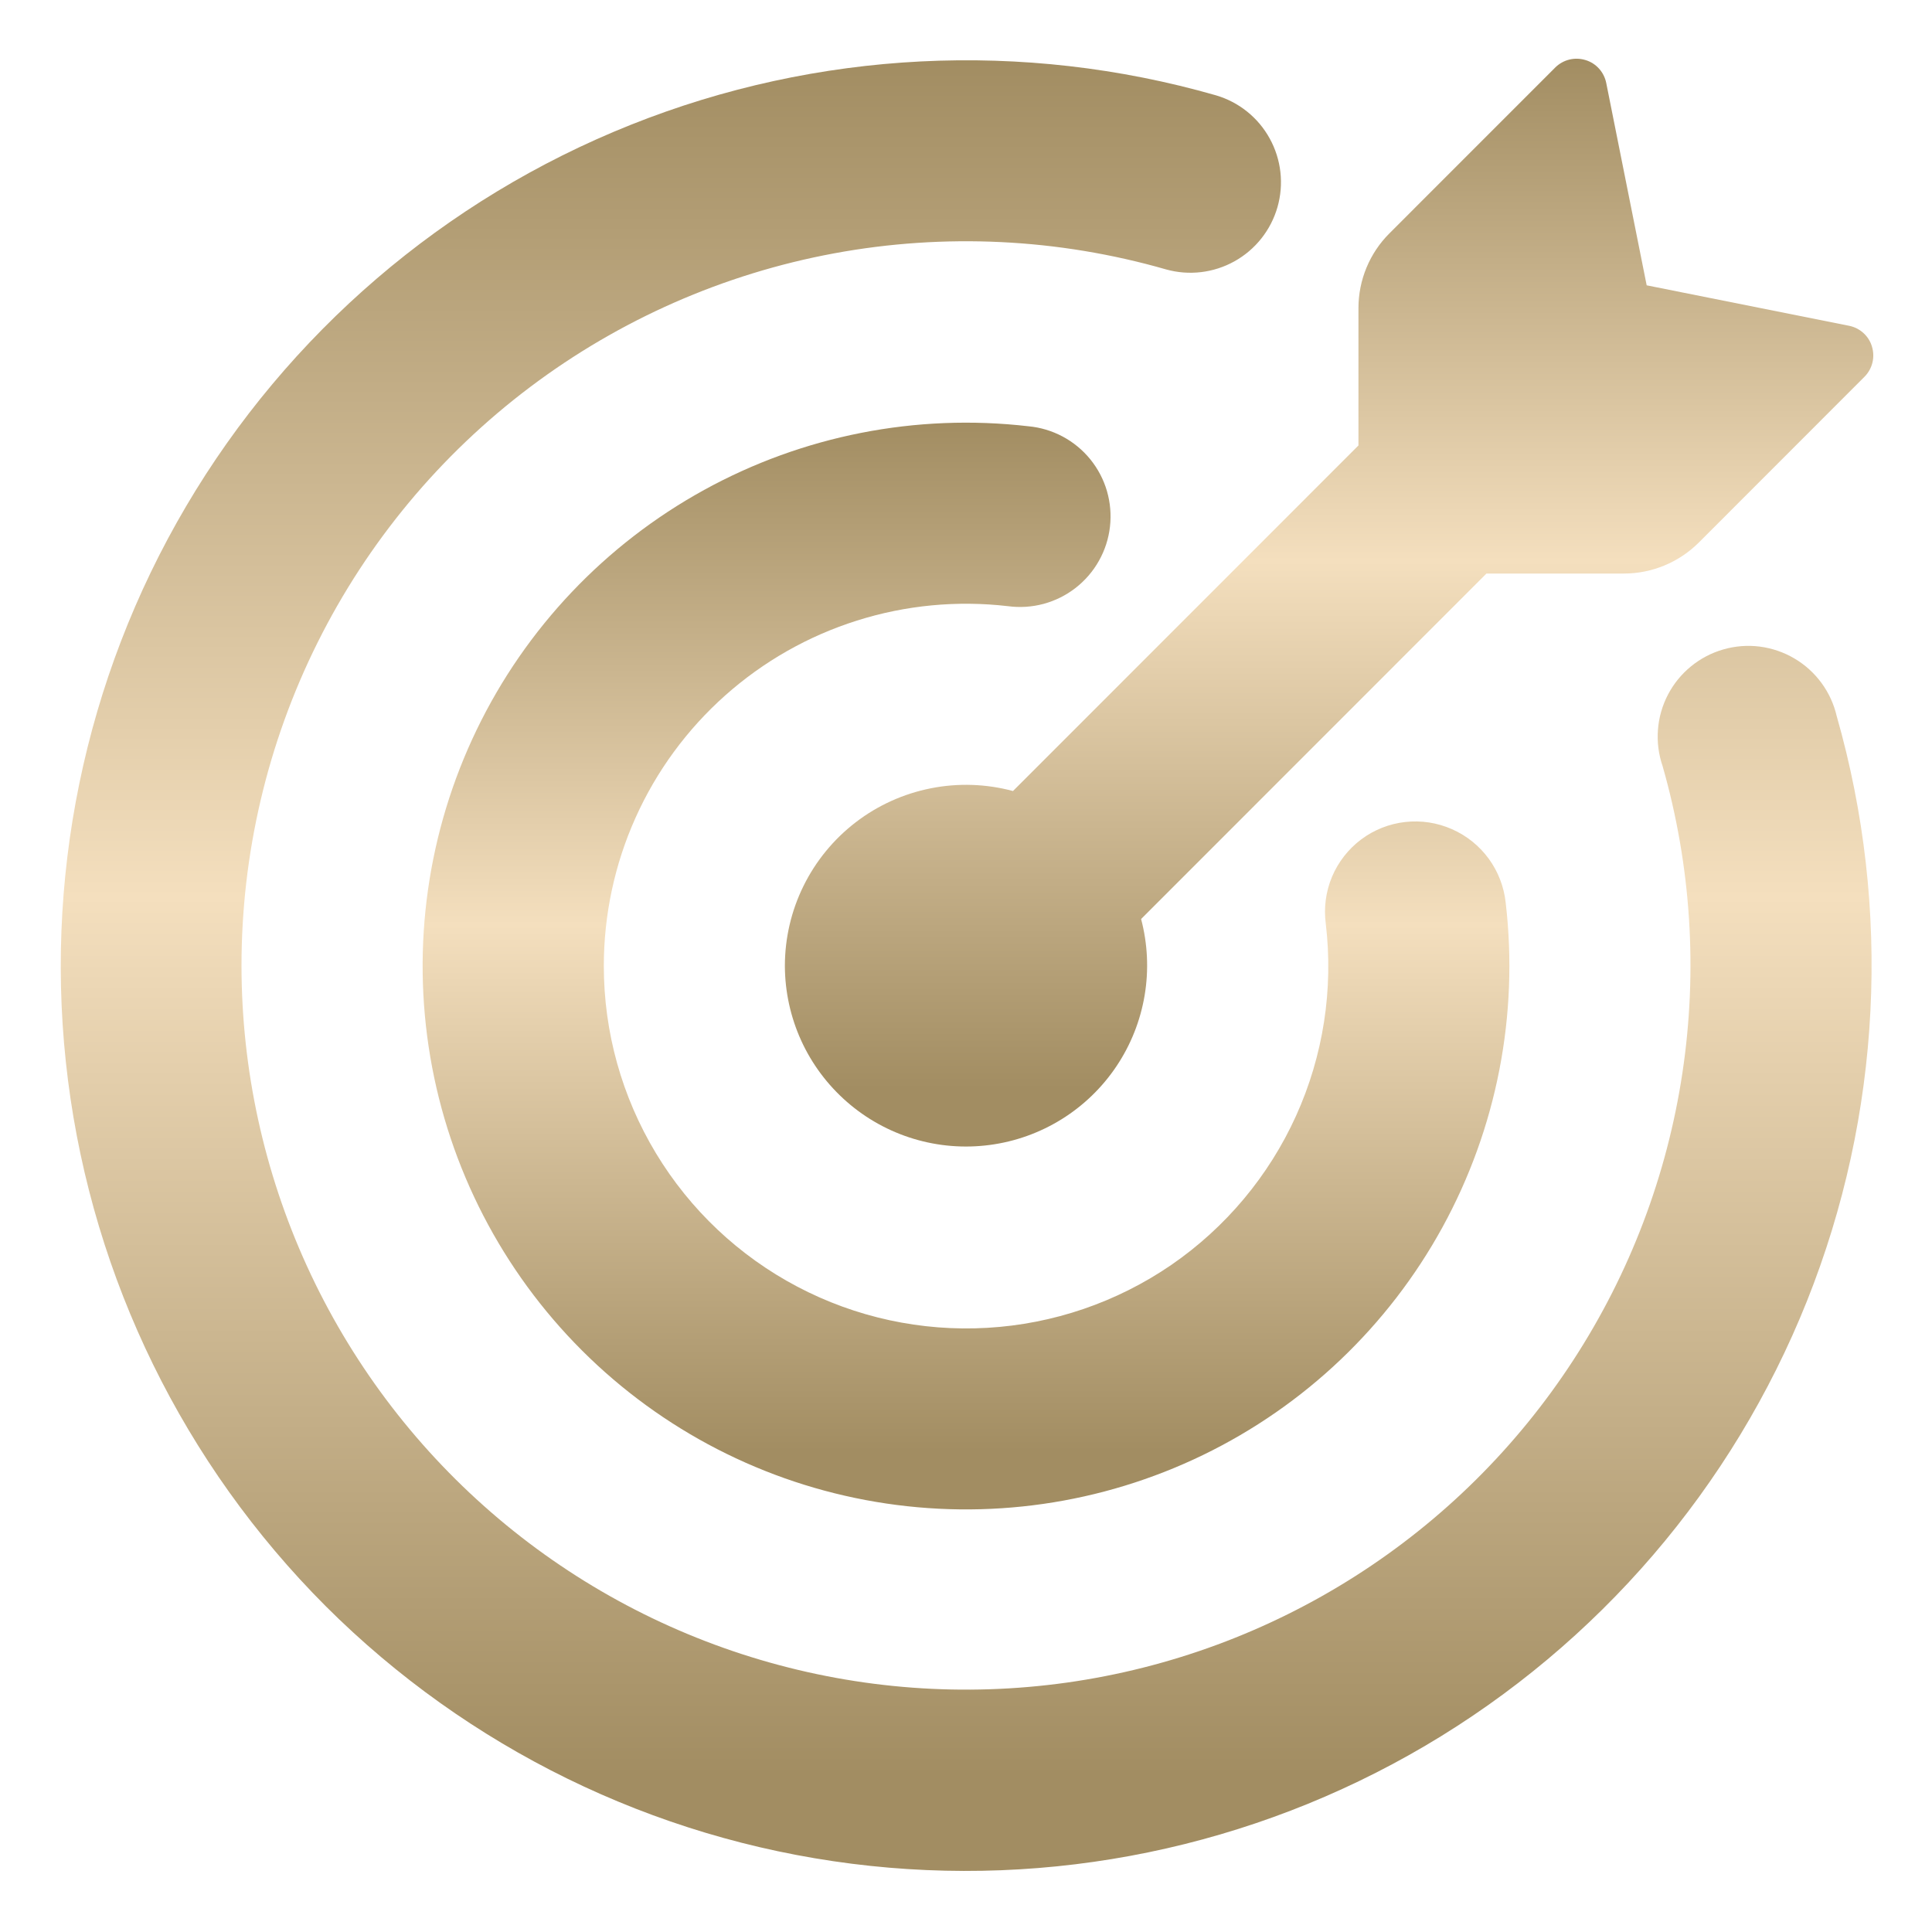
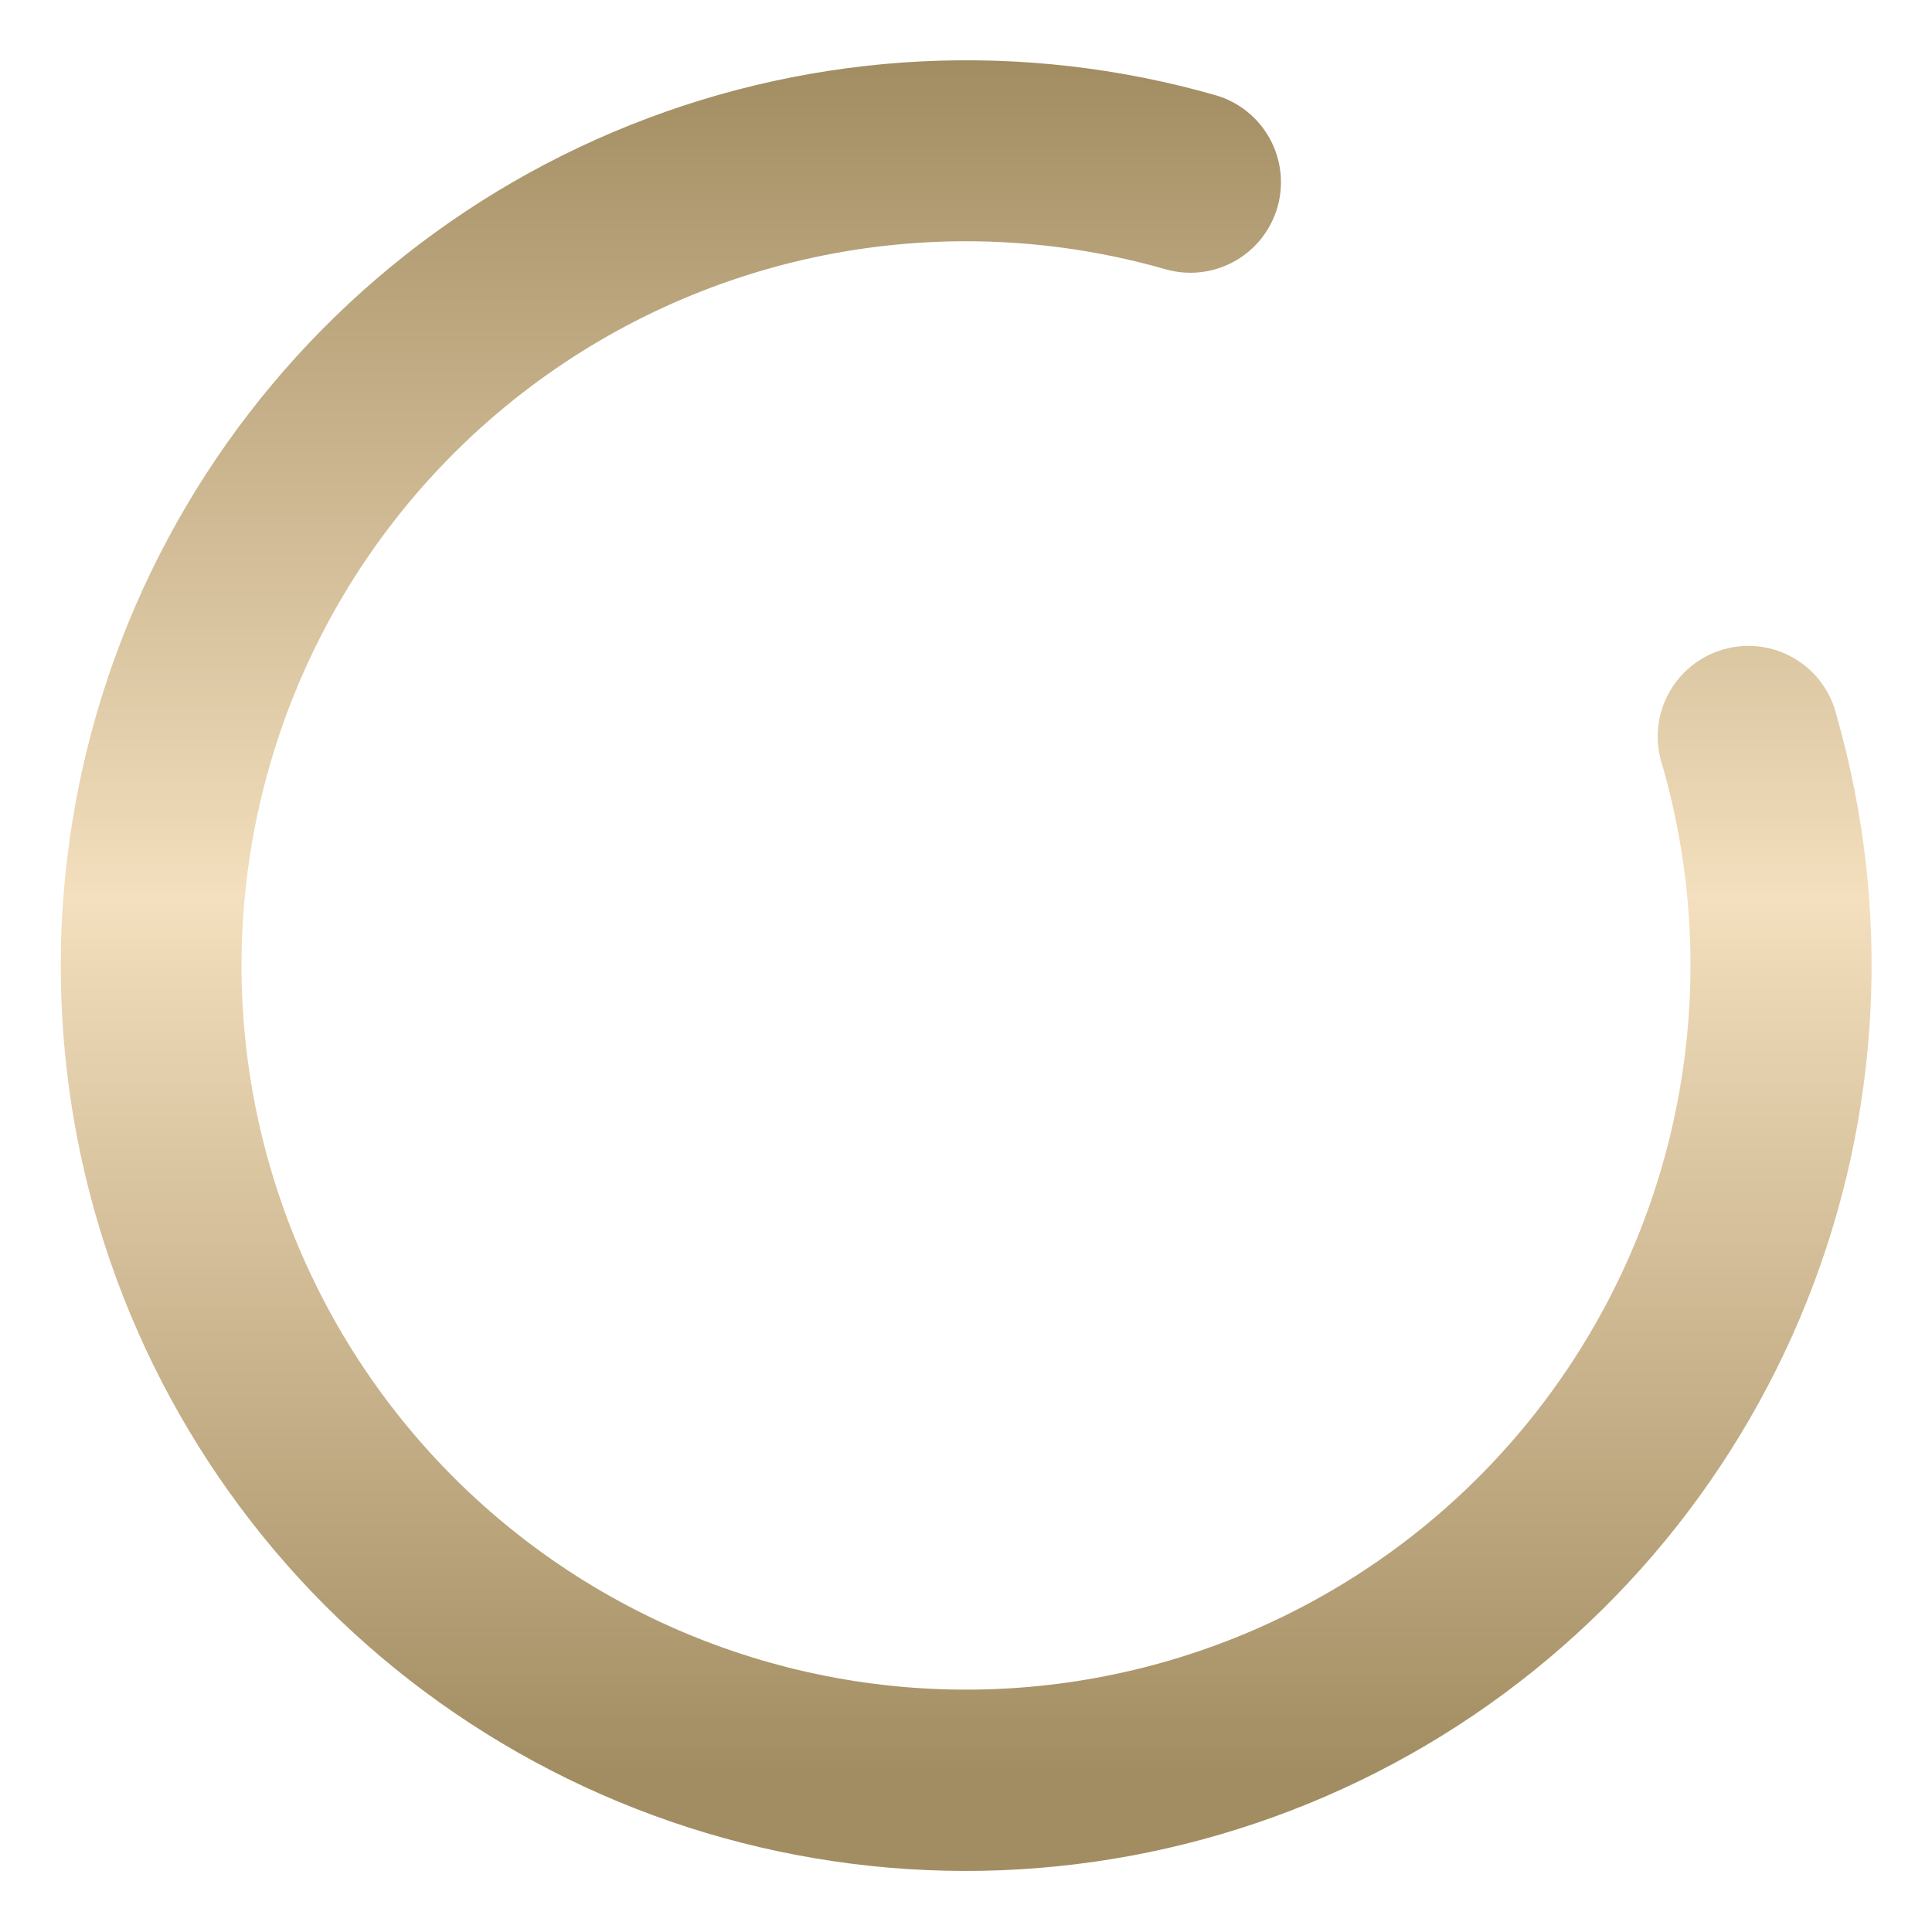
<svg xmlns="http://www.w3.org/2000/svg" width="60" height="60" viewBox="0 0 60 60" fill="none">
-   <path d="M51.139 8.861L57.424 10.117C57.761 10.185 58.039 10.432 58.136 10.766C58.185 10.928 58.19 11.101 58.149 11.265C58.108 11.43 58.023 11.58 57.904 11.7L52.755 16.852C52.138 17.466 51.304 17.811 50.434 17.812H46.163L35.438 28.541C35.642 29.314 35.68 30.121 35.548 30.909C35.416 31.698 35.118 32.449 34.673 33.113C34.228 33.777 33.647 34.338 32.968 34.76C32.289 35.181 31.528 35.454 30.735 35.558C29.943 35.663 29.137 35.597 28.372 35.366C27.607 35.135 26.9 34.743 26.299 34.217C25.697 33.691 25.214 33.043 24.882 32.316C24.551 31.589 24.378 30.799 24.375 30C24.375 29.137 24.573 28.285 24.955 27.511C25.337 26.737 25.892 26.061 26.576 25.536C27.261 25.01 28.058 24.65 28.904 24.482C29.751 24.313 30.625 24.342 31.459 24.566L42.188 13.834V9.57C42.188 8.7 42.532 7.864 43.148 7.249L48.3 2.096C48.42 1.977 48.57 1.892 48.735 1.851C48.899 1.81 49.072 1.815 49.234 1.864C49.568 1.961 49.815 2.239 49.883 2.576L51.139 8.861Z" fill="url(#paint0_linear_460_94)" />
  <path d="M7.5 30C7.503 33.217 8.197 36.396 9.534 39.323C10.871 42.249 12.82 44.855 15.25 46.964C17.679 49.073 20.533 50.637 23.618 51.549C26.704 52.462 29.949 52.702 33.135 52.254C36.321 51.805 39.373 50.679 42.087 48.95C44.801 47.222 47.112 44.932 48.865 42.234C50.619 39.536 51.773 36.494 52.25 33.312C52.728 30.131 52.517 26.884 51.633 23.79C51.509 23.429 51.46 23.046 51.489 22.665C51.517 22.284 51.623 21.912 51.8 21.573C51.976 21.235 52.22 20.935 52.516 20.694C52.812 20.452 53.154 20.273 53.522 20.168C53.889 20.062 54.274 20.033 54.653 20.081C55.032 20.13 55.397 20.255 55.726 20.449C56.056 20.643 56.342 20.902 56.568 21.21C56.794 21.518 56.955 21.869 57.041 22.241C58.753 28.232 58.428 34.621 56.116 40.407C53.805 46.193 49.638 51.048 44.27 54.211C38.901 57.373 32.635 58.664 26.454 57.88C20.273 57.097 14.527 54.284 10.117 49.883C5.712 45.474 2.896 39.727 2.111 33.544C1.326 27.362 2.616 21.094 5.779 15.724C8.942 10.354 13.799 6.187 19.587 3.877C25.375 1.566 31.767 1.243 37.758 2.959C38.472 3.167 39.074 3.65 39.432 4.301C39.791 4.952 39.878 5.718 39.673 6.433C39.468 7.147 38.989 7.752 38.34 8.114C37.691 8.476 36.925 8.567 36.21 8.366C32.859 7.404 29.331 7.234 25.904 7.868C22.476 8.503 19.243 9.925 16.459 12.023C13.675 14.12 11.417 16.836 9.862 19.956C8.307 23.076 7.498 26.514 7.5 30Z" fill="url(#paint1_linear_460_94)" />
-   <path d="M18.752 30C18.752 32.05 19.312 34.06 20.371 35.815C21.43 37.57 22.948 39.003 24.761 39.958C26.575 40.914 28.615 41.356 30.661 41.237C32.707 41.119 34.682 40.444 36.373 39.285C38.063 38.123 39.404 36.522 40.25 34.653C41.096 32.785 41.415 30.721 41.173 28.684C41.108 28.189 41.175 27.687 41.368 27.227C41.562 26.768 41.874 26.368 42.273 26.069C42.672 25.77 43.144 25.584 43.639 25.528C44.135 25.472 44.636 25.549 45.092 25.751C45.547 25.951 45.942 26.268 46.235 26.67C46.528 27.072 46.709 27.544 46.761 28.039C47.168 31.519 46.482 35.04 44.797 38.113C43.113 41.185 40.514 43.658 37.361 45.186C34.207 46.715 30.657 47.224 27.201 46.642C23.745 46.061 20.556 44.418 18.077 41.943C15.597 39.467 13.95 36.28 13.363 32.825C12.777 29.371 13.28 25.819 14.804 22.663C16.327 19.508 18.796 16.905 21.866 15.216C24.936 13.527 28.456 12.835 31.937 13.238C32.309 13.272 32.672 13.381 33.002 13.557C33.332 13.733 33.624 13.974 33.86 14.264C34.096 14.555 34.272 14.89 34.377 15.249C34.481 15.608 34.514 15.985 34.471 16.357C34.429 16.729 34.313 17.088 34.129 17.415C33.946 17.741 33.7 18.028 33.404 18.258C33.109 18.488 32.77 18.656 32.409 18.754C32.047 18.851 31.67 18.875 31.299 18.825C29.723 18.642 28.126 18.794 26.613 19.273C25.099 19.751 23.705 20.543 22.52 21.599C21.335 22.654 20.386 23.948 19.737 25.396C19.087 26.844 18.752 28.413 18.752 30Z" fill="url(#paint2_linear_460_94)" />
  <defs>
    <linearGradient id="paint0_linear_460_94" x1="41.276" y1="1.823" x2="41.276" y2="35.606" gradientUnits="userSpaceOnUse">
      <stop stop-color="#A28D62" />
      <stop offset="0.462" stop-color="#F4DFBE" />
      <stop offset="0.947" stop-color="#A28D62" />
    </linearGradient>
    <linearGradient id="paint1_linear_460_94" x1="30.005" y1="1.872" x2="30.005" y2="58.104" gradientUnits="userSpaceOnUse">
      <stop stop-color="#A28D62" />
      <stop offset="0.462" stop-color="#F4DFBE" />
      <stop offset="0.947" stop-color="#A28D62" />
    </linearGradient>
    <linearGradient id="paint2_linear_460_94" x1="30" y1="13.126" x2="30" y2="46.876" gradientUnits="userSpaceOnUse">
      <stop stop-color="#A28D62" />
      <stop offset="0.462" stop-color="#F4DFBE" />
      <stop offset="0.947" stop-color="#A28D62" />
    </linearGradient>
  </defs>
</svg>